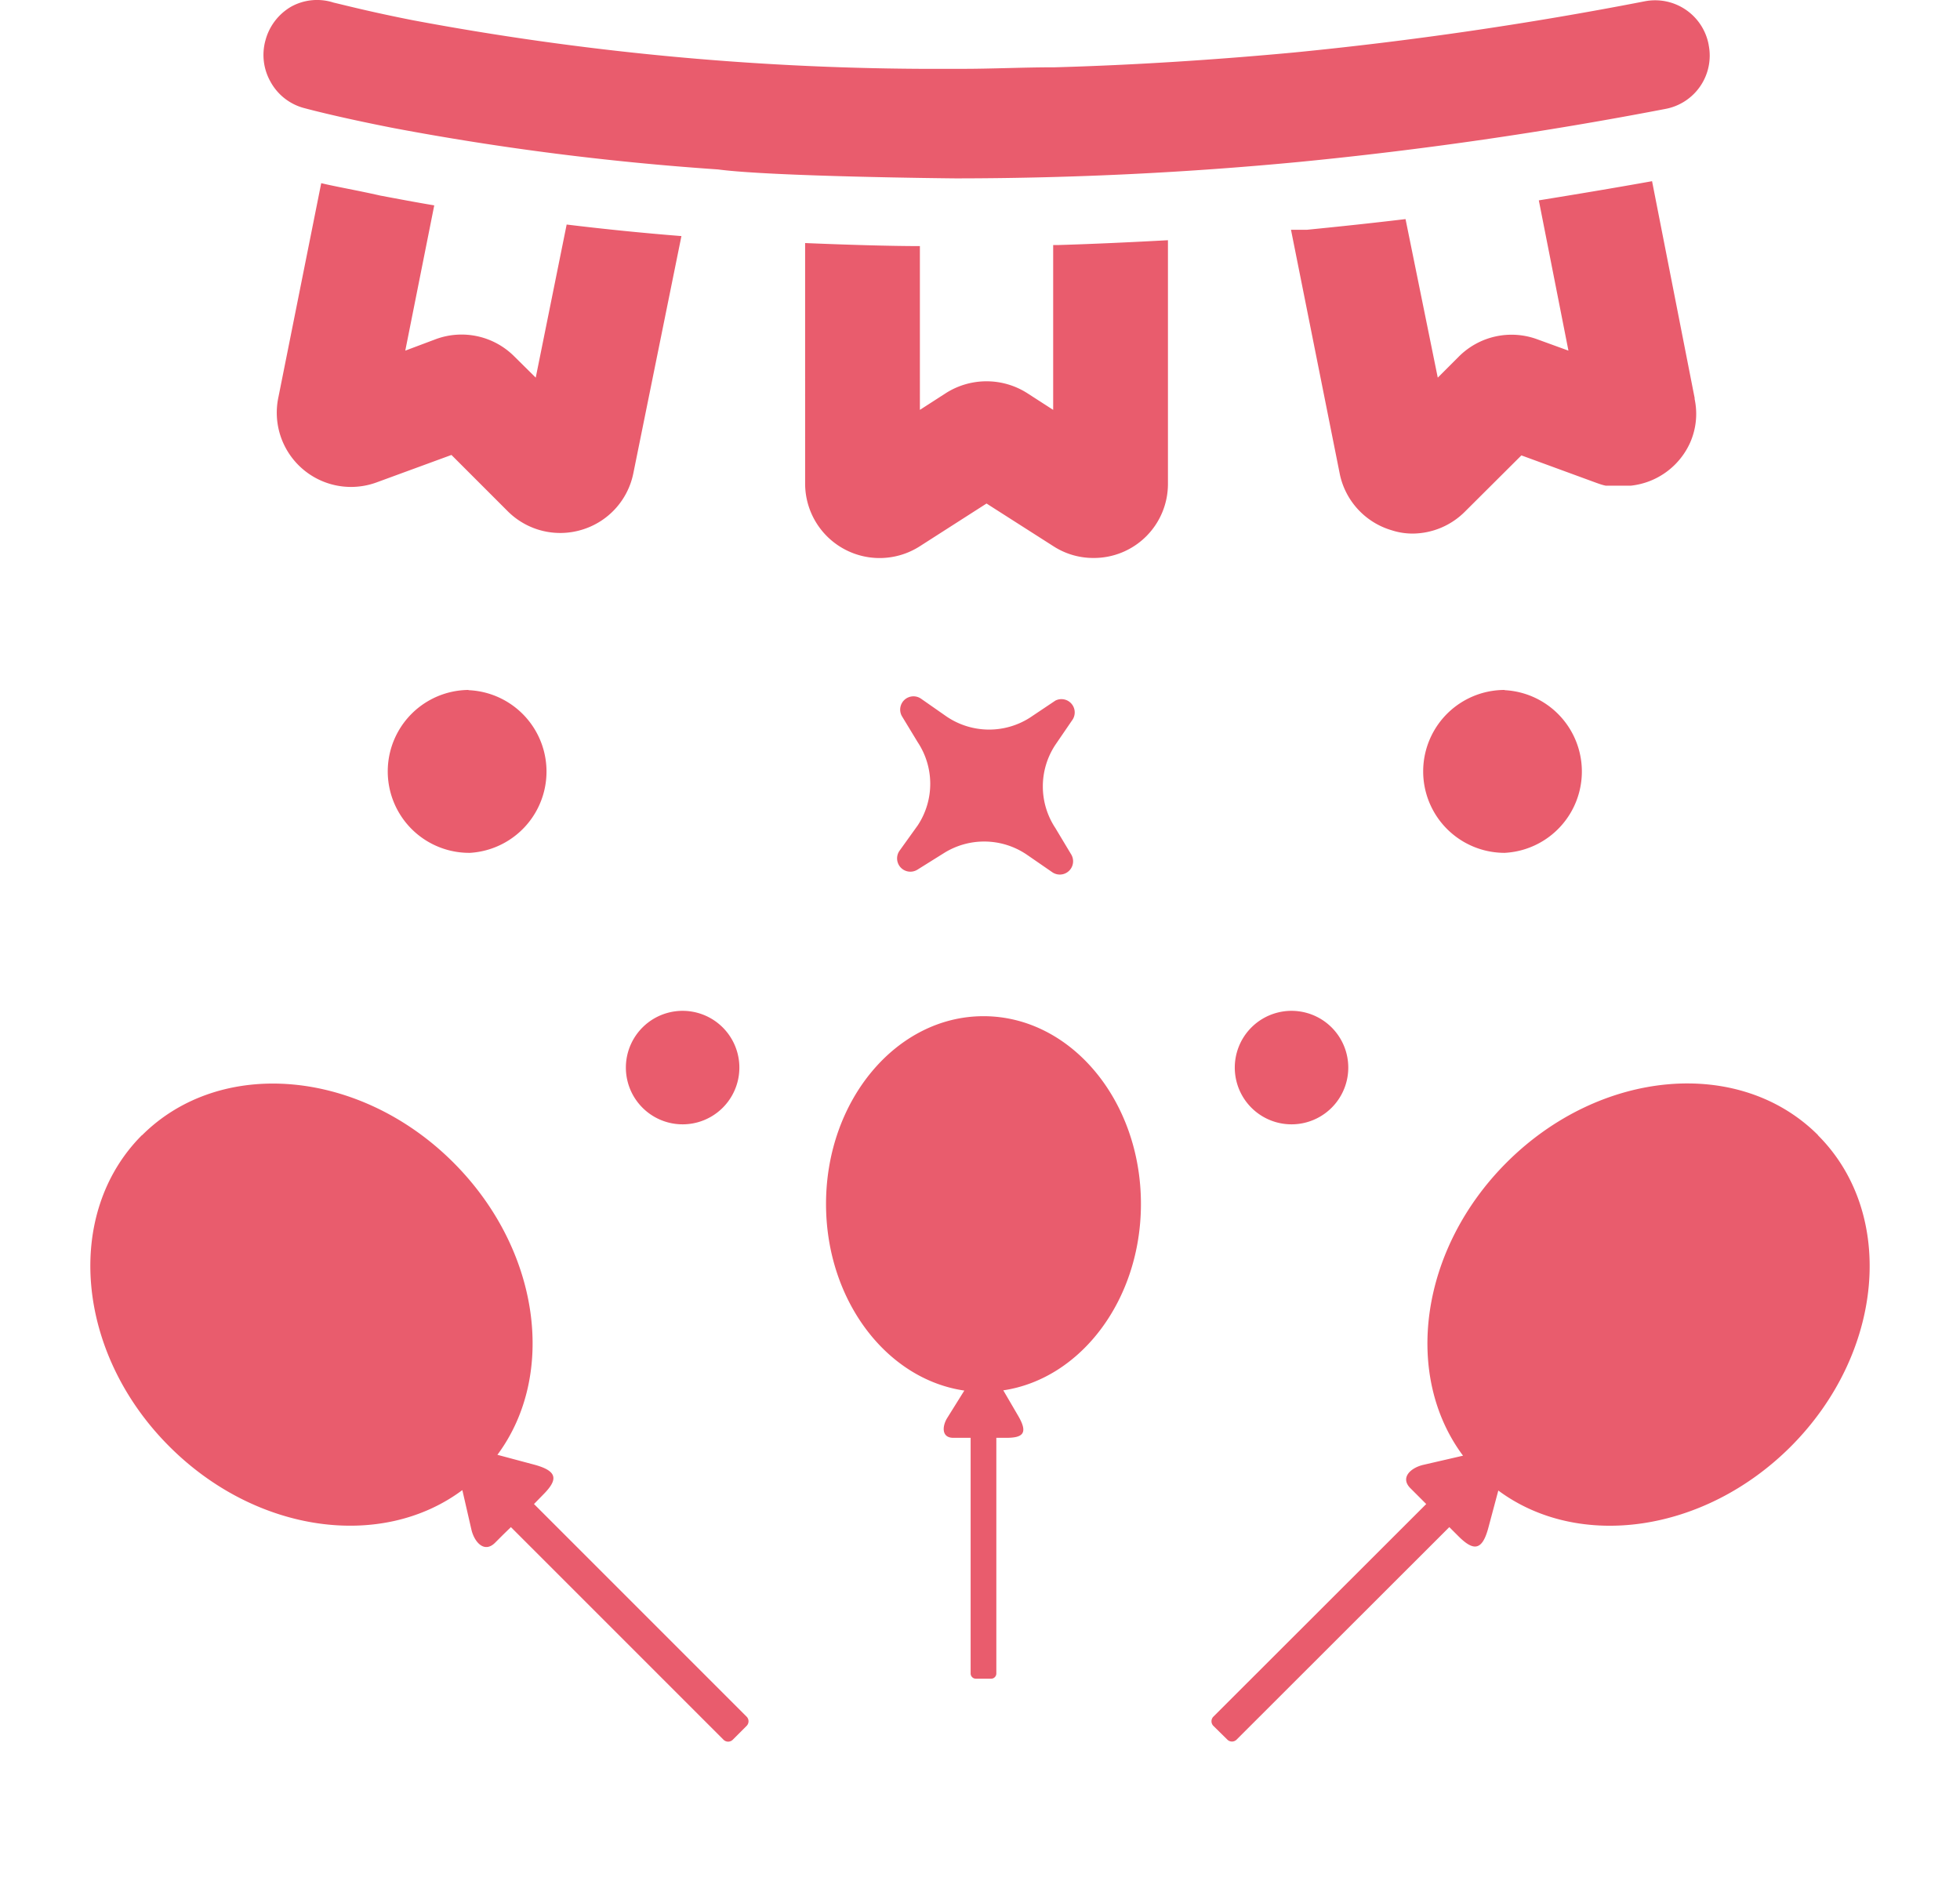
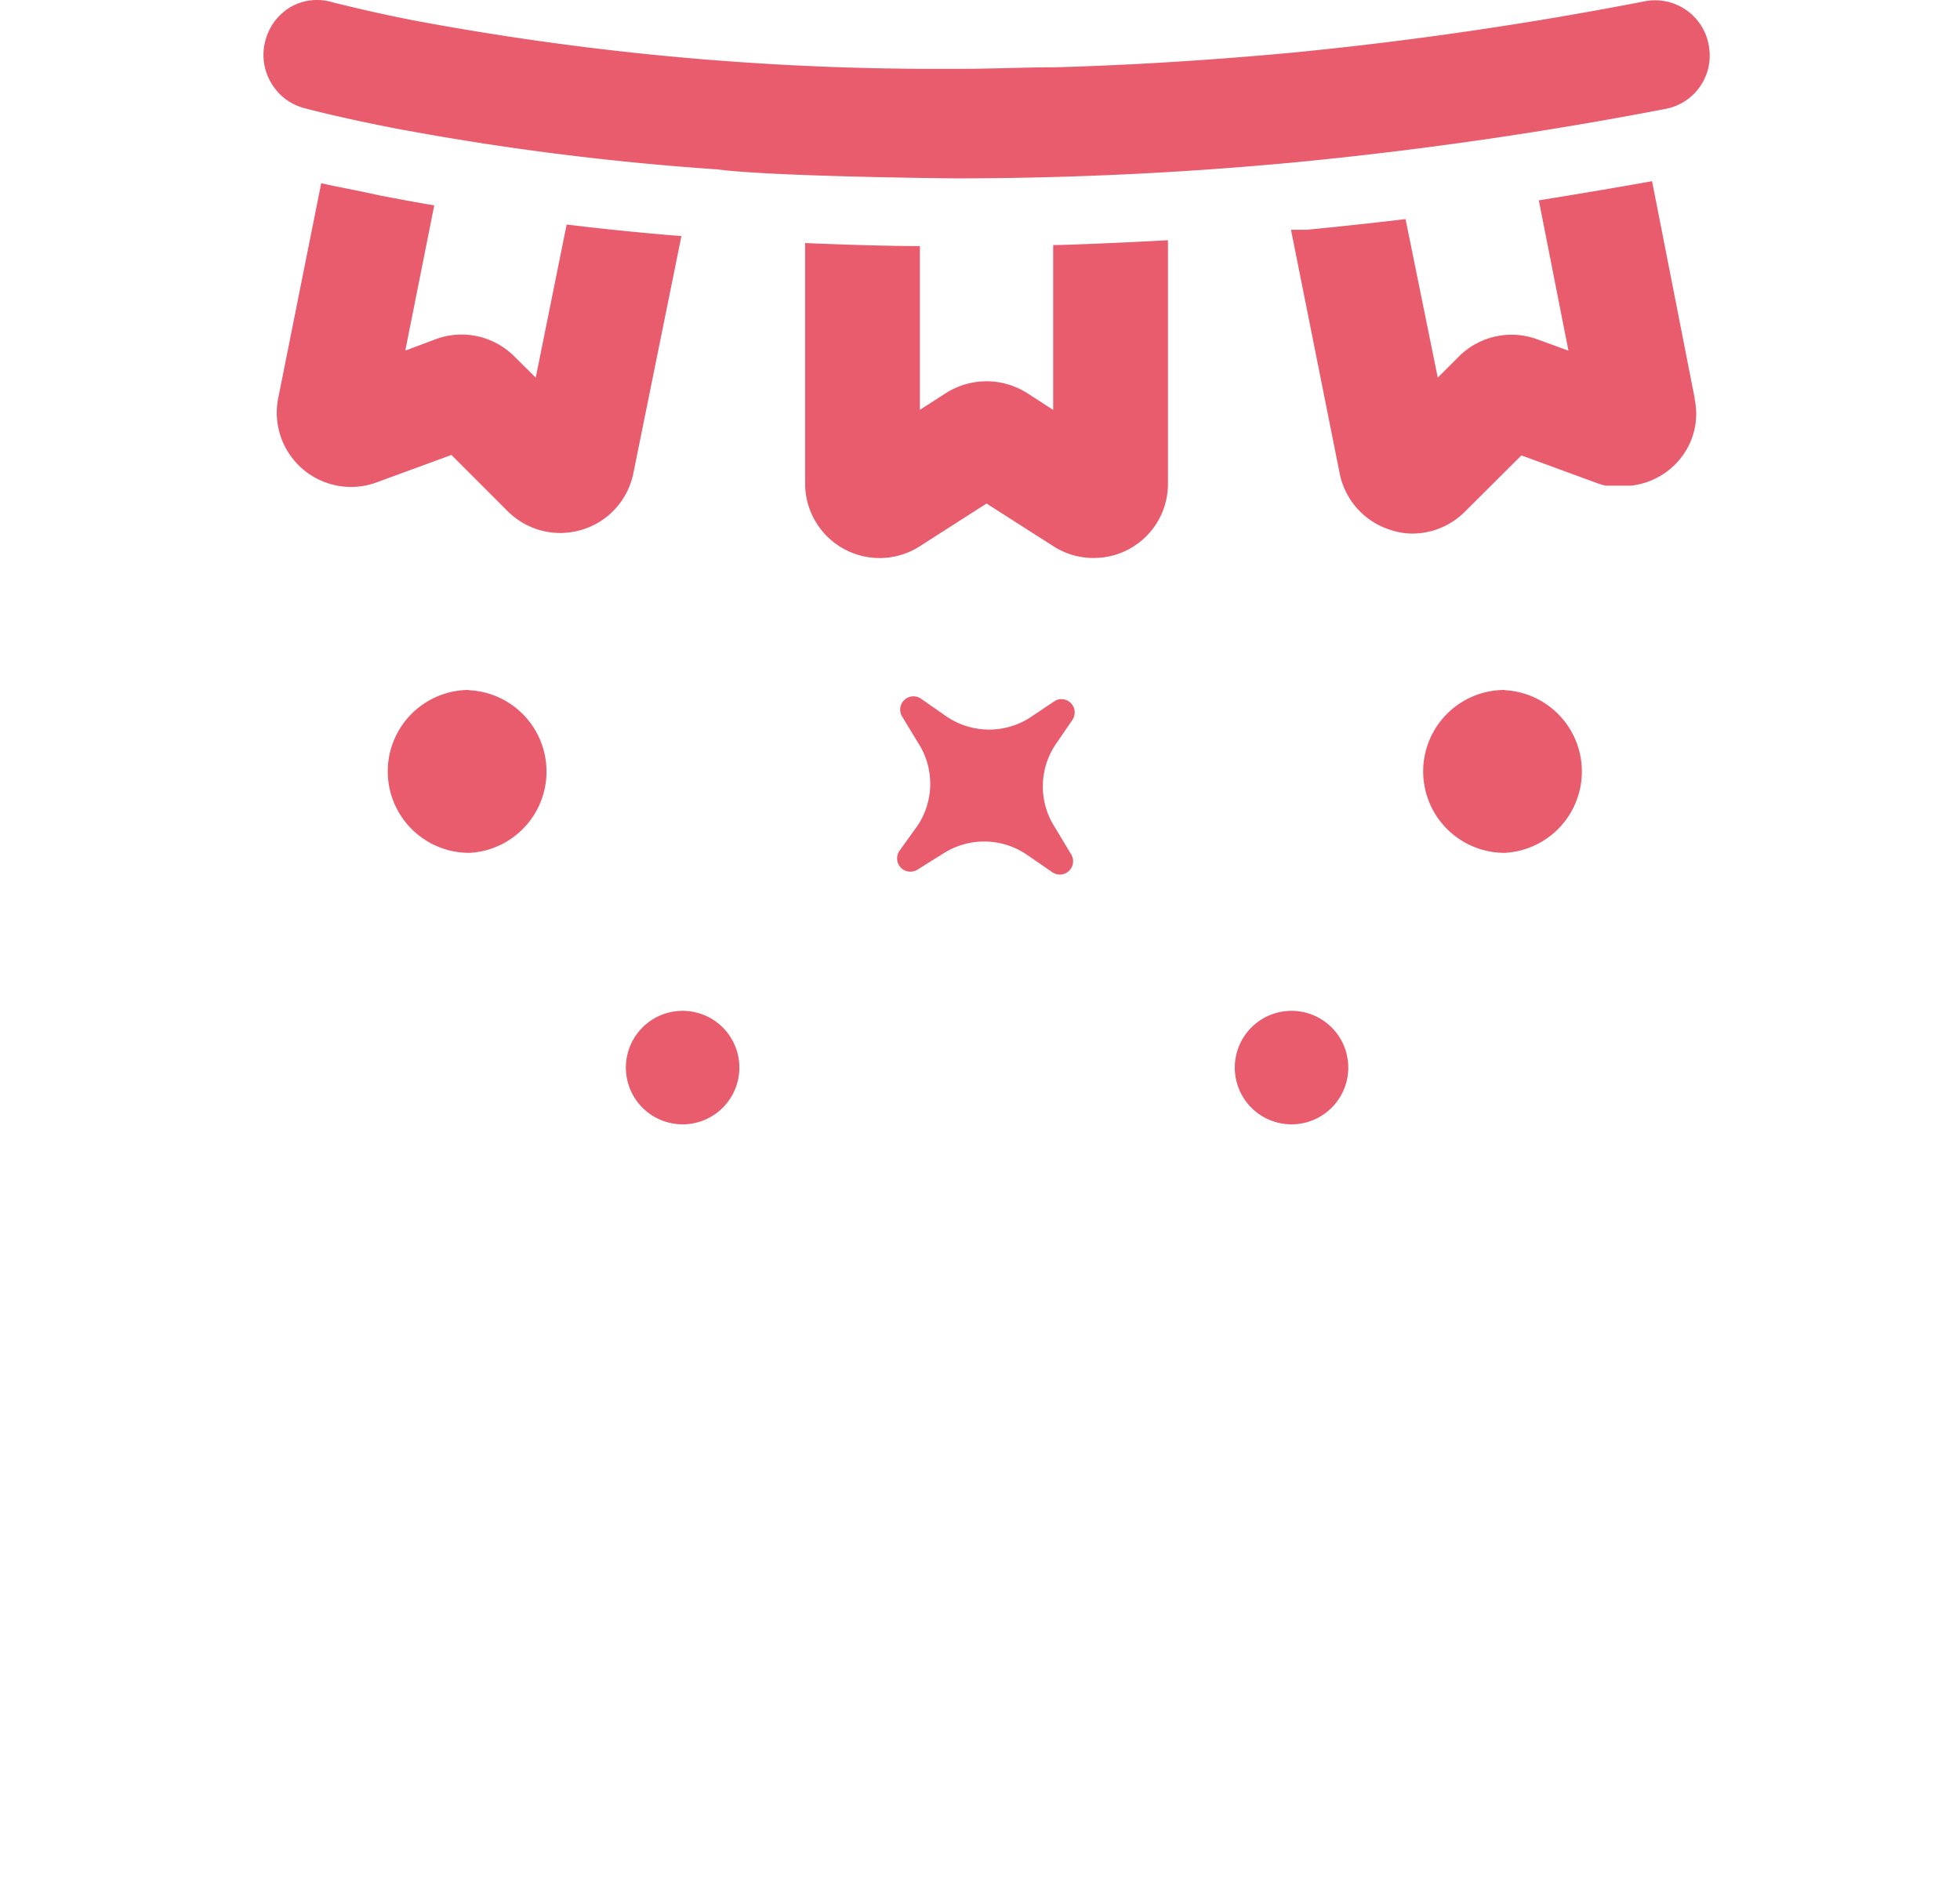
<svg xmlns="http://www.w3.org/2000/svg" width="90" height="87" fill="none">
  <path d="M78.46 2.06a2.5 2.5 0 00-2.94-2 173.21 173.21 0 01-16.1 2.35c-3.65.34-7.38.58-10.98.68-1.46 0-2.87.07-4.21.07h-2A130.21 130.21 0 0118.96.93C16.98.54 15.8.23 15.32.12a2.46 2.46 0 00-1.94.18 2.54 2.54 0 00-1.19 1.55 2.5 2.5 0 00.23 1.9 2.48 2.48 0 001.5 1.2s1.44.4 4.15.93c4.93.93 9.9 1.56 14.9 1.9 2.46.33 10.76.41 10.86.41h.34a166.51 166.51 0 0015.54-.76A183.21 183.21 0 0076.48 5a2.49 2.49 0 001.98-2.93zm-.64 16.24l-1.96-9.98c-1.73.31-3.47.6-5.2.88l1.36 6.9-1.43-.52a3.42 3.42 0 00-3.6.79l-.97.97-1.48-7.28c-1.5.18-3.01.34-4.52.49h-.74l2.25 11.26a3.42 3.42 0 002.38 2.54c.31.1.63.15.96.15a3.42 3.42 0 002.41-1.02l2.58-2.57 3.44 1.26c.14.05.28.1.43.13h1.16a3.38 3.38 0 002.72-1.98 3.27 3.27 0 00.2-2.02zm-29.46-7.04v7.56l-1.21-.78a3.48 3.48 0 00-3.7 0l-1.21.78V11.3c-1.35 0-3.36-.06-5.27-.14V22.2a3.42 3.42 0 005.27 2.88l3.06-1.96 3.07 1.96a3.36 3.36 0 001.84.54 3.4 3.4 0 003.42-3.42V11.03c-1.67.09-3.34.17-5 .22h-.27zM24.6 17.34l-.98-.97a3.42 3.42 0 00-3.6-.8l-1.41.53 1.33-6.67c-.84-.14-1.68-.3-2.48-.45-1.1-.25-2-.4-2.71-.57l-1.96 9.8a3.41 3.41 0 004.53 3.93l3.41-1.25 2.59 2.59a3.41 3.41 0 003.38.85 3.41 3.41 0 002.38-2.59l2.21-10.9a127.4 127.4 0 01-5.27-.53l-1.42 7.03zm23.86 14.83l-1.18.79a3.48 3.48 0 01-3.83-.07l-1.16-.81a.61.61 0 00-.86.83l.71 1.17a3.46 3.46 0 010 3.82l-.84 1.17a.61.61 0 00.83.86l1.2-.75a3.48 3.48 0 013.83.07l1.16.8a.61.61 0 00.86-.83l-.72-1.2a3.46 3.46 0 010-3.82l.8-1.17a.61.61 0 00-.8-.86zM29.5 47.18a2.6 2.6 0 103.69 3.68 2.6 2.6 0 00-3.69-3.68zm27.96 0a2.6 2.6 0 103.69 3.68 2.6 2.6 0 00-3.69-3.68zm-35.95-15.5a3.74 3.74 0 10.07 7.48 3.74 3.74 0 00-.07-7.47zm47.58 0a3.74 3.74 0 100 7.48 3.74 3.74 0 000-7.47z" fill="#E95C6D" />
-   <path fill-rule="evenodd" clip-rule="evenodd" d="M83.48 52.13c3.6 3.6 3.04 10-1.26 14.3-3.97 3.96-9.73 4.75-13.42 2.01l-.46 1.72c-.29 1.08-.7 1.05-1.38.37l-.41-.41-9.77 9.76a.3.3 0 01-.42 0l-.64-.63a.3.3 0 010-.43l9.77-9.76-.36-.36-.35-.35c-.52-.5.01-.96.58-1.09l1.82-.42c-2.76-3.7-1.98-9.48 2-13.46 4.3-4.3 10.7-4.86 14.3-1.26zm-76.96 0c3.6-3.6 10-3.05 14.3 1.25 3.97 3.97 4.76 9.73 2.02 13.42l1.72.46c1.08.3 1.05.7.37 1.38l-.41.42 9.76 9.76a.3.3 0 010 .43l-.63.63a.3.3 0 01-.43 0l-9.76-9.76-.36.35-.35.35c-.5.52-.96 0-1.1-.57l-.42-1.83c-3.7 2.76-9.47 1.98-13.45-2-4.3-4.29-4.86-10.7-1.26-14.3zm38.64-5.47c4 0 7.23 3.86 7.23 8.62 0 4.4-2.76 8.03-6.32 8.56l.7 1.2c.44.77.2.98-.56.98h-.46v10.83a.24.24 0 01-.23.23h-.71a.24.24 0 01-.24-.23V66.02h-.78c-.57.01-.53-.54-.29-.92l.78-1.25c-3.58-.52-6.35-4.16-6.35-8.57 0-4.76 3.24-8.62 7.23-8.62z" fill="#E95C6D" />
</svg>